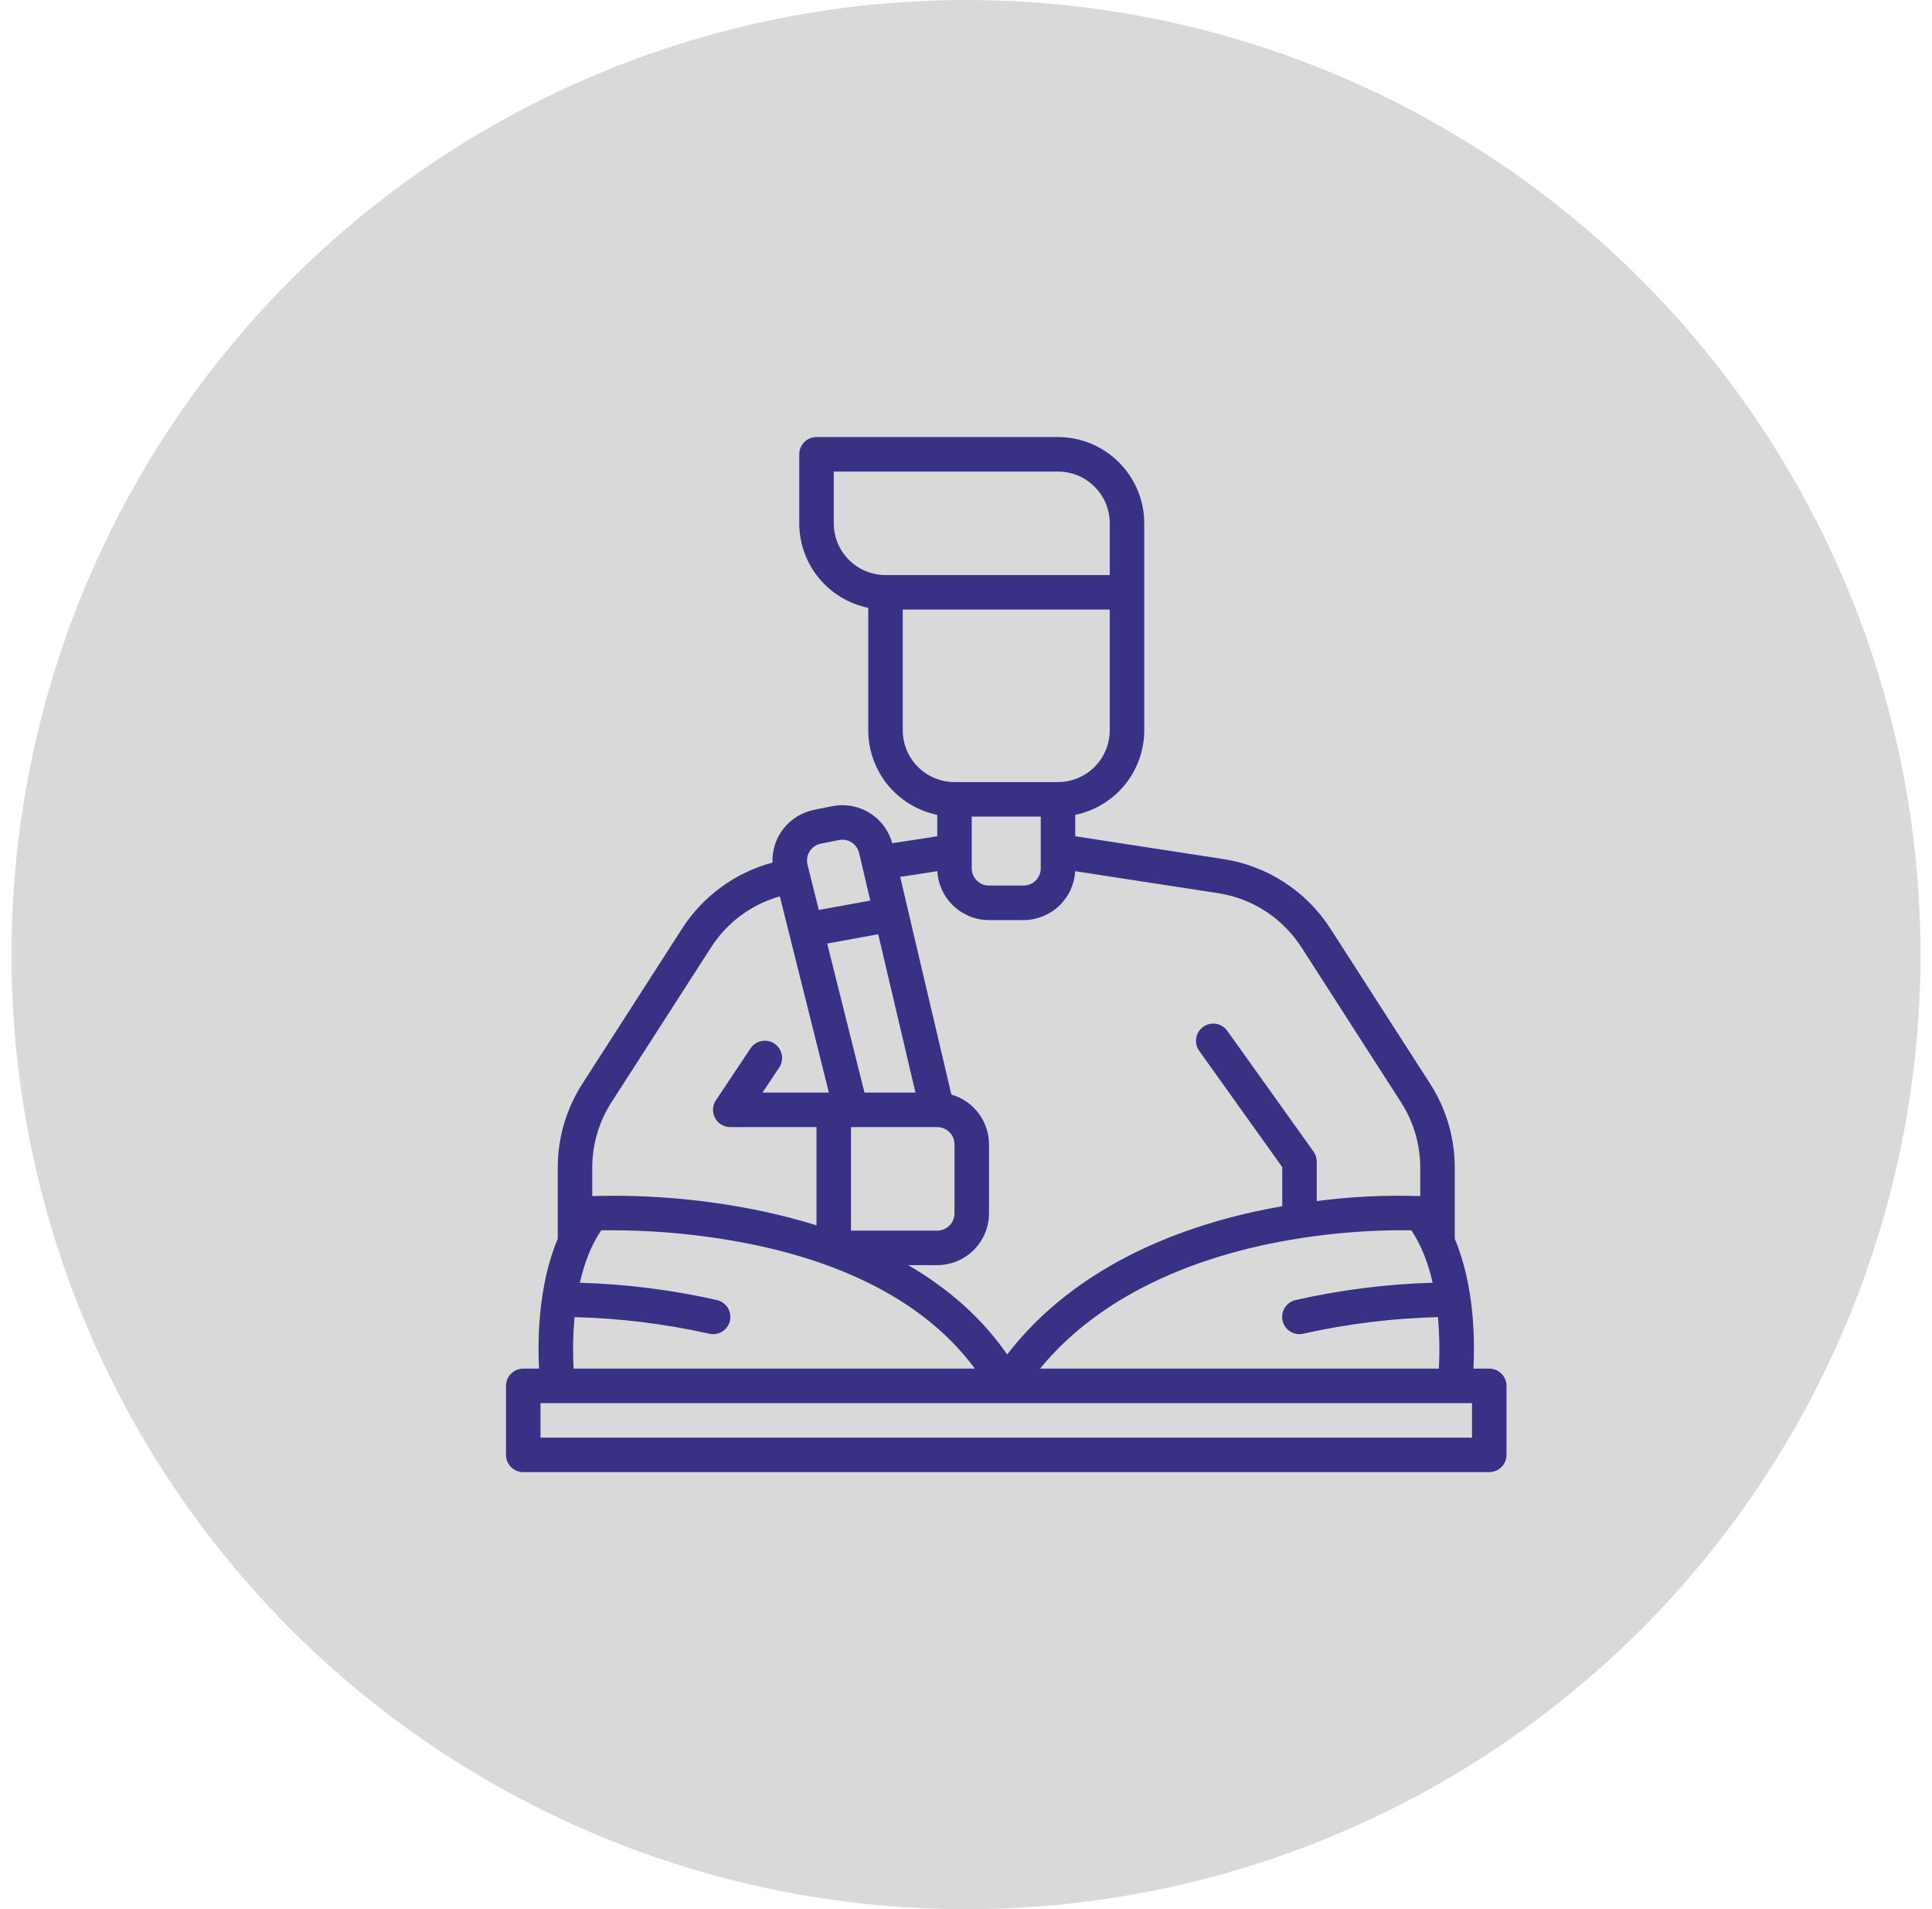
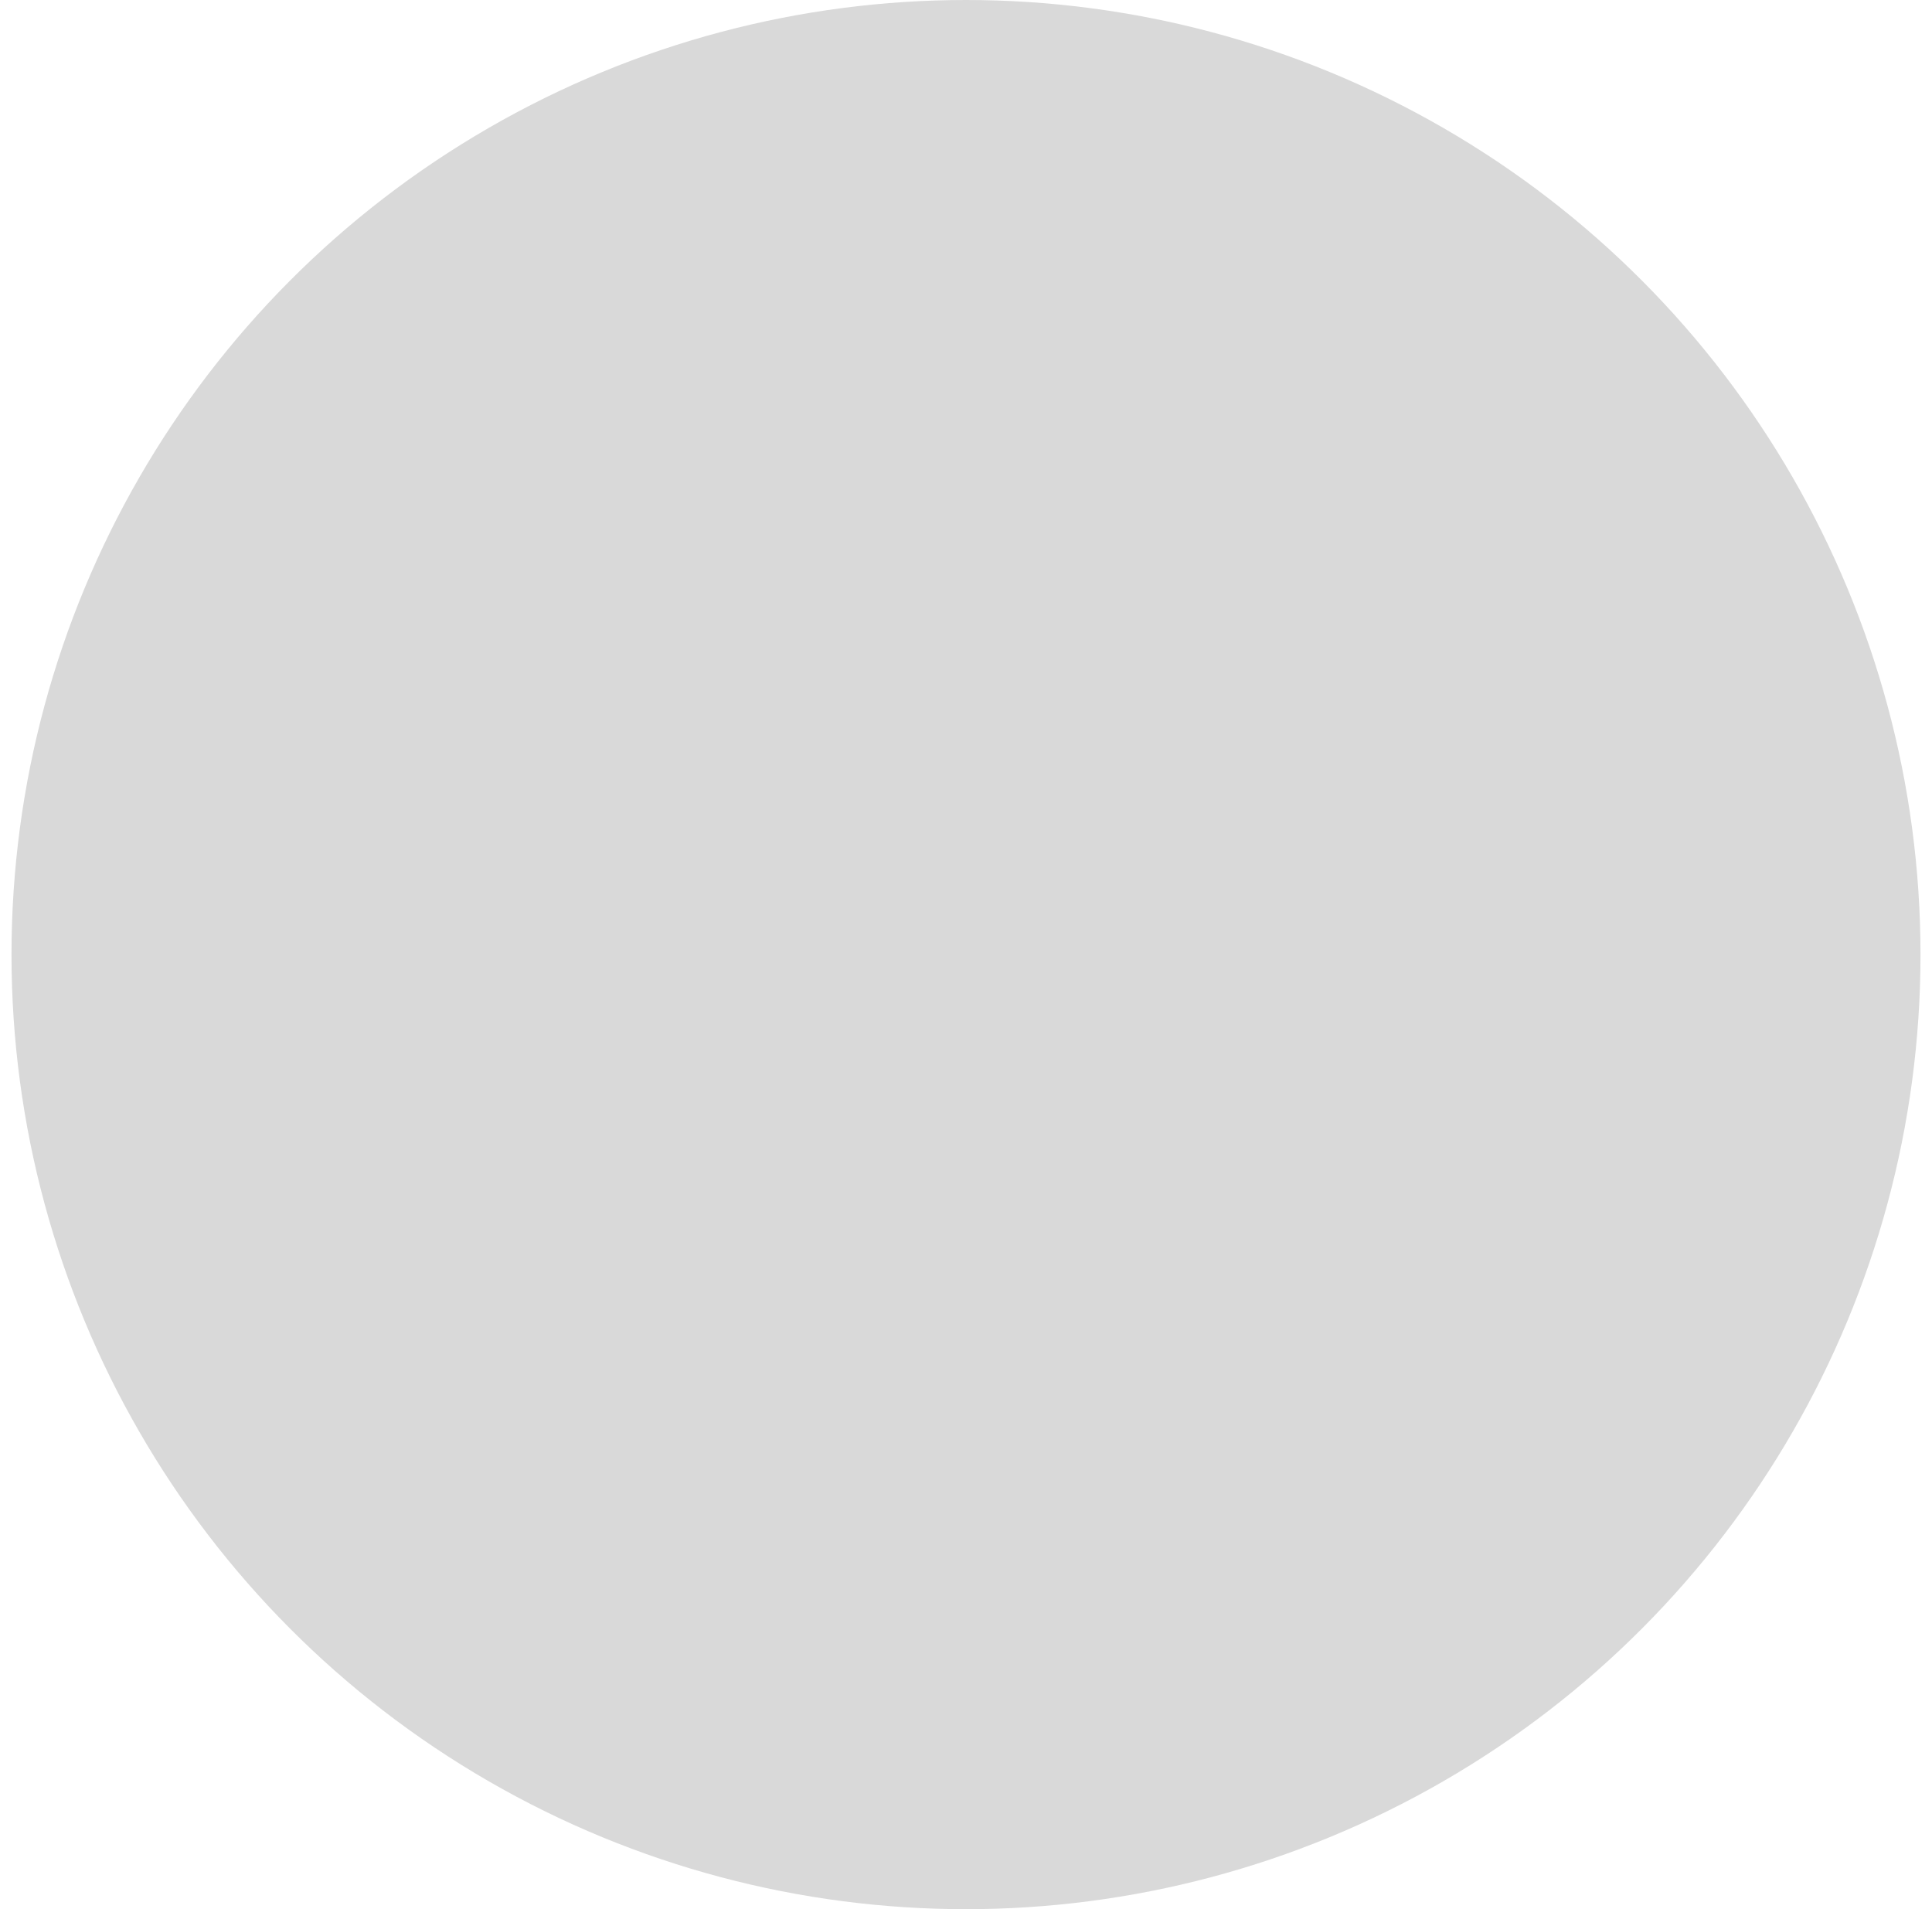
<svg xmlns="http://www.w3.org/2000/svg" width="84" height="83" viewBox="0 0 84 83" fill="none">
  <circle cx="42" cy="41.5" r="41.5" fill="#D9D9D9" />
-   <path d="M64.75 59.5H64.063C64.127 58.26 64.105 55.885 63.25 53.854V50.763C63.251 49.468 62.879 48.201 62.178 47.112L57.843 40.369C57.326 39.565 56.644 38.88 55.842 38.359C55.04 37.838 54.137 37.493 53.192 37.348L46.75 36.356V35.425C47.596 35.251 48.357 34.79 48.904 34.121C49.45 33.452 49.749 32.614 49.75 31.75V22.75C49.749 21.756 49.353 20.803 48.65 20.1C47.947 19.397 46.994 19.001 46 19H35.5C35.301 19 35.11 19.079 34.97 19.22C34.829 19.36 34.75 19.551 34.75 19.75V22.75C34.751 23.614 35.05 24.452 35.596 25.121C36.143 25.79 36.904 26.251 37.75 26.425V31.75C37.751 32.614 38.05 33.452 38.596 34.121C39.143 34.79 39.904 35.251 40.75 35.425V36.357L38.791 36.658C38.642 36.109 38.289 35.636 37.804 35.338C37.319 35.039 36.739 34.936 36.181 35.049L35.395 35.206C34.871 35.312 34.401 35.6 34.069 36.02C33.738 36.441 33.567 36.965 33.587 37.5C31.966 37.934 30.565 38.957 29.657 40.369L25.322 47.112C24.621 48.201 24.249 49.468 24.25 50.763V53.854C23.395 55.886 23.373 58.261 23.437 59.5H22.75C22.551 59.5 22.36 59.579 22.22 59.72C22.079 59.861 22 60.051 22 60.25V63.25C22 63.449 22.079 63.64 22.22 63.781C22.36 63.921 22.551 64 22.75 64H64.75C64.949 64 65.14 63.921 65.28 63.781C65.421 63.64 65.5 63.449 65.5 63.25V60.25C65.5 60.051 65.421 59.86 65.28 59.72C65.14 59.579 64.949 59.5 64.75 59.5ZM45.219 59.5C47.856 56.281 51.827 54.814 54.843 54.147C56.983 53.681 59.17 53.459 61.361 53.487C61.815 54.156 62.106 54.956 62.289 55.765C60.279 55.824 58.279 56.077 56.318 56.522C56.222 56.545 56.131 56.587 56.052 56.646C55.972 56.704 55.904 56.778 55.853 56.863C55.802 56.947 55.768 57.041 55.753 57.139C55.738 57.237 55.743 57.337 55.767 57.433C55.791 57.529 55.834 57.619 55.893 57.698C55.952 57.778 56.026 57.845 56.111 57.895C56.196 57.946 56.29 57.979 56.388 57.993C56.486 58.007 56.586 58.002 56.682 57.977C58.6 57.55 60.556 57.309 62.521 57.26C62.587 58.004 62.6 58.753 62.559 59.499L45.219 59.5ZM56.582 41.18L60.916 47.923C61.461 48.77 61.751 49.756 61.75 50.763V51.999C60.247 51.949 58.742 52.021 57.25 52.215V50.5C57.25 50.344 57.201 50.191 57.11 50.064L53.36 44.814C53.303 44.734 53.231 44.666 53.147 44.614C53.063 44.562 52.971 44.526 52.873 44.51C52.776 44.494 52.677 44.497 52.581 44.519C52.485 44.541 52.394 44.582 52.314 44.64C52.234 44.697 52.166 44.769 52.114 44.853C52.062 44.937 52.026 45.029 52.01 45.127C51.994 45.224 51.997 45.323 52.019 45.419C52.041 45.515 52.082 45.606 52.14 45.686L55.75 50.74V52.439C55.362 52.507 54.964 52.584 54.558 52.673C49.816 53.714 46.12 55.852 43.79 58.886C42.734 57.353 41.286 56.049 39.486 55H40.75C41.346 54.999 41.918 54.762 42.34 54.34C42.762 53.918 42.999 53.346 43 52.75V49.75C42.999 49.261 42.839 48.785 42.544 48.394C42.249 48.004 41.835 47.72 41.364 47.586L39.138 38.122L40.754 37.874C40.786 38.448 41.036 38.988 41.454 39.383C41.872 39.779 42.425 39.999 43 40H44.5C45.075 39.999 45.628 39.779 46.046 39.383C46.464 38.988 46.714 38.448 46.746 37.874L52.963 38.83C53.698 38.943 54.401 39.211 55.025 39.616C55.648 40.022 56.179 40.555 56.581 41.18H56.582ZM39.803 47.5H37.586L35.965 41.019L38.183 40.615L39.803 47.5ZM37 49H40.75C40.949 49 41.139 49.079 41.28 49.22C41.421 49.361 41.5 49.551 41.5 49.75V52.75C41.5 52.949 41.421 53.139 41.28 53.28C41.139 53.421 40.949 53.5 40.75 53.5H37V49ZM45.25 35.5V37.75C45.25 37.949 45.171 38.139 45.03 38.28C44.889 38.421 44.699 38.5 44.5 38.5H43C42.801 38.5 42.611 38.421 42.47 38.28C42.329 38.139 42.25 37.949 42.25 37.75V35.5H45.25ZM36.25 22.75V20.5H46C46.596 20.501 47.168 20.738 47.59 21.16C48.012 21.582 48.249 22.154 48.25 22.75V25H38.5C37.904 24.999 37.332 24.762 36.91 24.34C36.488 23.918 36.251 23.346 36.25 22.75ZM39.25 31.75V26.5H48.25V31.75C48.249 32.346 48.012 32.918 47.59 33.34C47.168 33.762 46.596 33.999 46 34H41.5C40.904 33.999 40.332 33.762 39.91 33.34C39.488 32.918 39.251 32.346 39.25 31.75ZM35.203 37.011C35.257 36.925 35.328 36.851 35.412 36.794C35.495 36.736 35.59 36.697 35.69 36.677L36.475 36.52C36.666 36.481 36.864 36.518 37.028 36.623C37.192 36.729 37.308 36.894 37.352 37.084L37.839 39.153L35.601 39.56L35.109 37.594C35.084 37.496 35.08 37.393 35.096 37.293C35.112 37.193 35.148 37.097 35.203 37.011ZM26.584 47.923L30.919 41.18C31.612 40.103 32.674 39.317 33.906 38.969L36.039 47.5H33.151L33.874 46.416C33.93 46.334 33.969 46.242 33.989 46.145C34.009 46.048 34.009 45.948 33.99 45.85C33.971 45.753 33.933 45.661 33.878 45.578C33.823 45.496 33.753 45.425 33.67 45.37C33.588 45.315 33.495 45.277 33.398 45.258C33.301 45.239 33.2 45.239 33.103 45.259C33.006 45.279 32.914 45.318 32.832 45.374C32.75 45.43 32.68 45.501 32.626 45.584L31.126 47.834C31.051 47.947 31.008 48.078 31.001 48.214C30.994 48.349 31.025 48.484 31.089 48.604C31.153 48.724 31.248 48.824 31.365 48.893C31.481 48.963 31.614 49 31.75 49H35.5V53.271C34.773 53.043 34.013 52.844 33.22 52.673C30.766 52.151 28.258 51.925 25.75 51.999V50.763C25.75 49.756 26.039 48.77 26.584 47.923ZM24.979 57.26C26.944 57.31 28.9 57.55 30.818 57.978C30.914 58.002 31.014 58.008 31.112 57.994C31.21 57.98 31.304 57.946 31.389 57.896C31.474 57.845 31.548 57.778 31.607 57.699C31.666 57.62 31.709 57.529 31.733 57.433C31.757 57.337 31.762 57.237 31.747 57.14C31.732 57.042 31.698 56.948 31.647 56.863C31.596 56.779 31.528 56.705 31.448 56.646C31.369 56.588 31.278 56.546 31.182 56.522C29.221 56.078 27.221 55.824 25.211 55.766C25.394 54.956 25.685 54.156 26.139 53.488C28.423 53.456 30.704 53.677 32.939 54.147C38.151 55.271 40.917 57.505 42.384 59.5H24.941C24.9 58.753 24.913 58.005 24.979 57.26ZM64 62.5H23.5V61H64V62.5Z" fill="#383184" />
</svg>